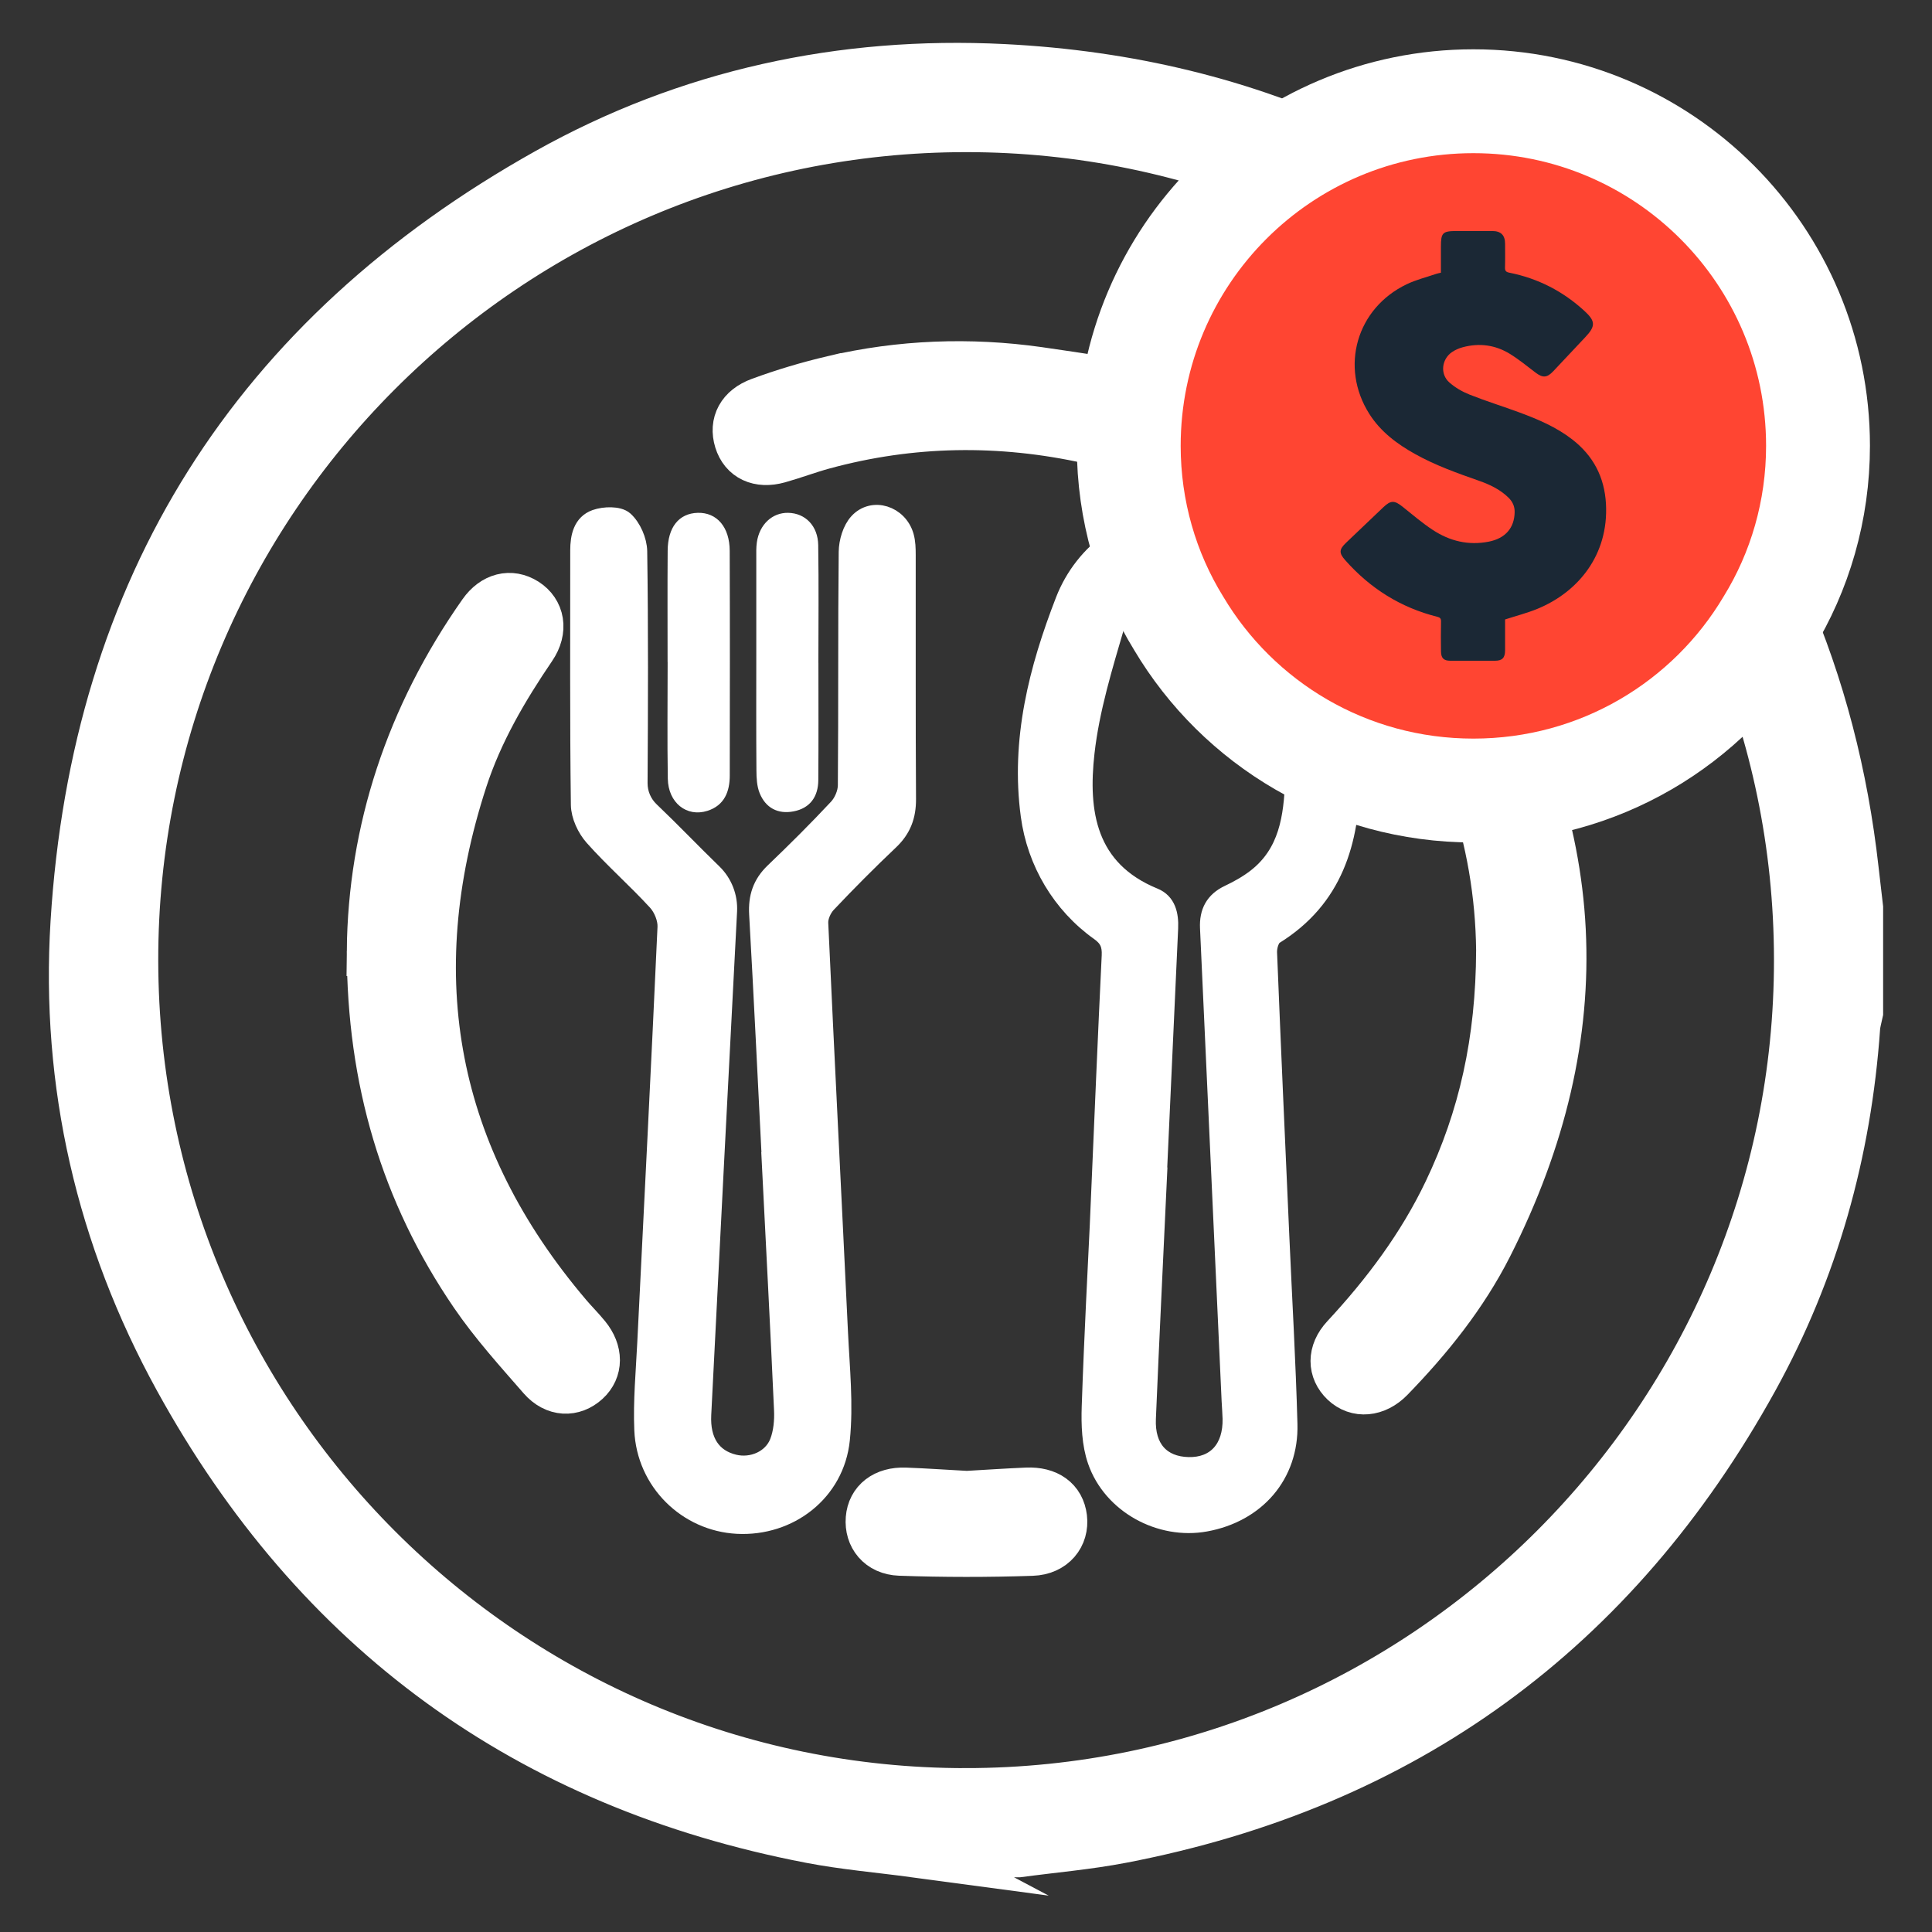
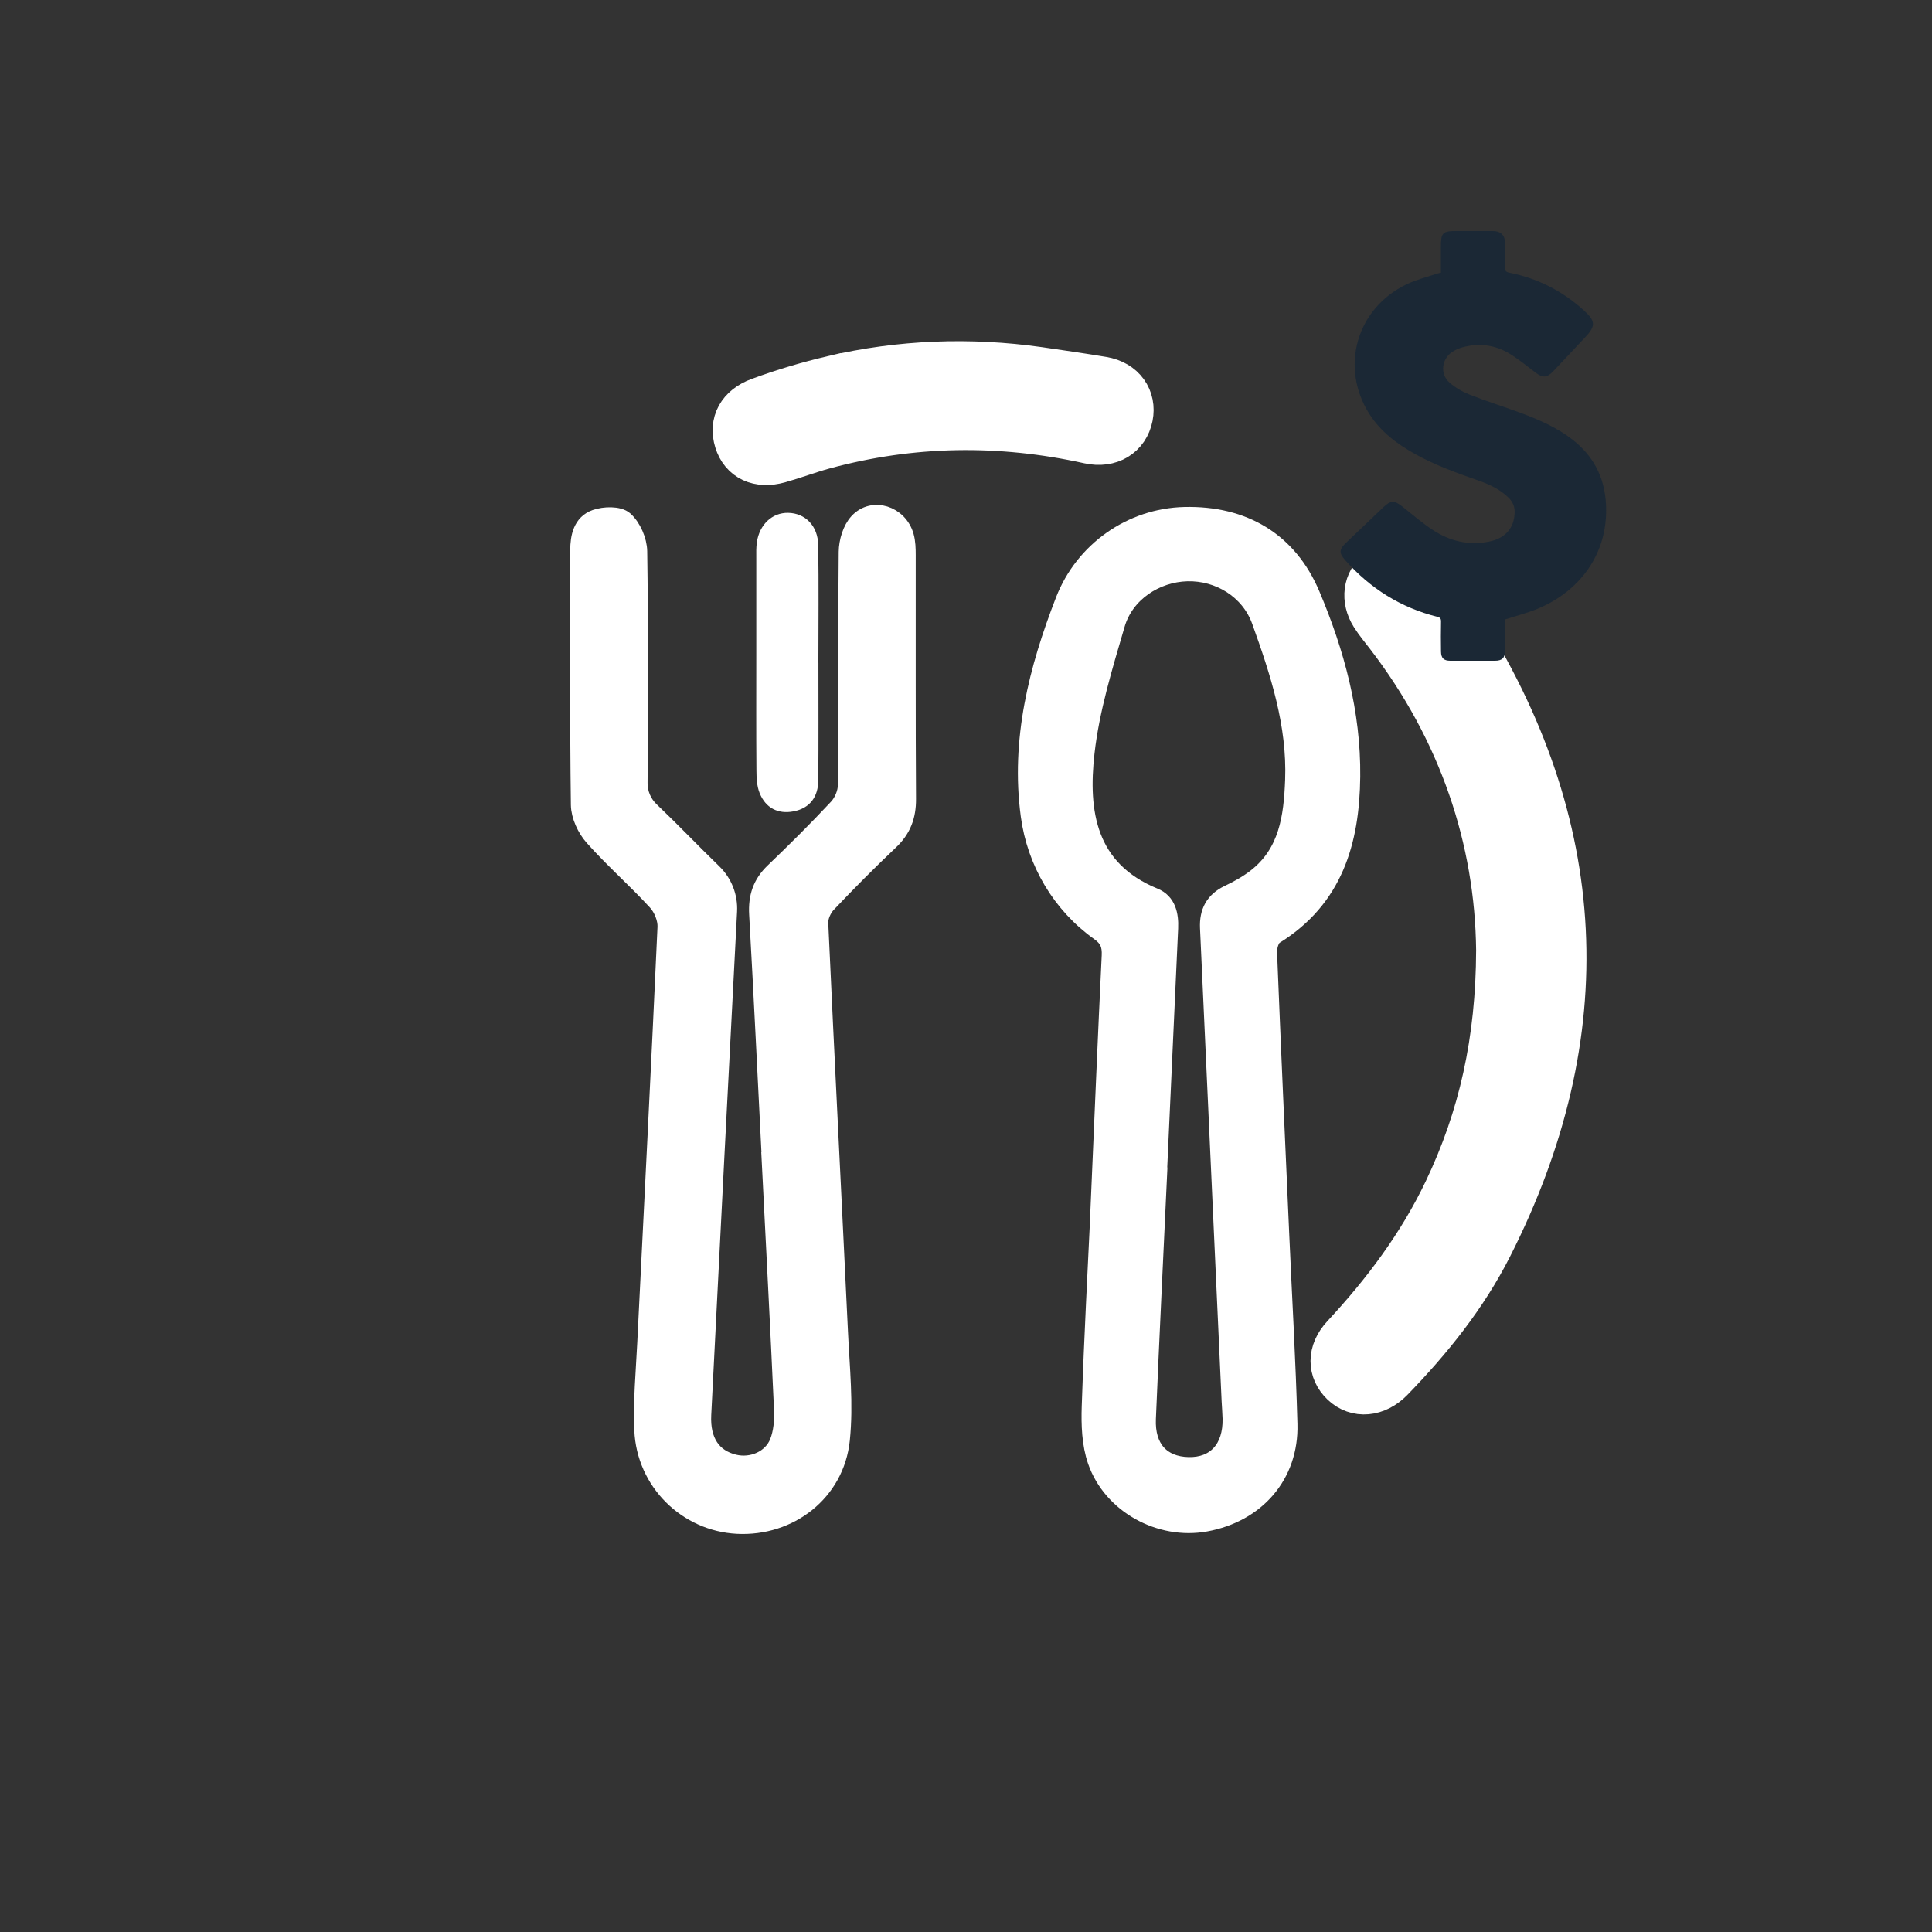
<svg xmlns="http://www.w3.org/2000/svg" viewBox="0 0 698.47 698.47">
  <rect x="0" y="0" width="698.47" height="698.47" fill="#333333" stroke="none" />
  <g stroke="#fff">
-     <path d="m330.38 669.7c-12.44-1.67-25-2.73-37.3-5.09-102.12-19.63-178.45-75.23-228.47-166.22-28.13-51.16-40.94-106.65-37.35-164.83 7.46-121.07 64.9-211.83 170.64-271.05 50.92-28.52 106.53-40.49 164.76-37.59 90.98 4.53 167.38 40.95 228.12 108.9 46.01 51.46 71.79 112.22 79.44 180.75.51 4.55 1.06 9.09 1.58 13.64v37.8c-.37 1.81-.94 3.61-1.07 5.43-3.14 45-15.04 87.63-36.81 127.05-50.18 90.86-126.38 146.5-228.47 166.11-12.3 2.36-24.85 3.42-37.29 5.09-12.65 0-25.15 0-37.8 0zm18.83-21.48c166.02-.06 301.37-135.57 301.13-301.47-.24-165.98-135.16-300.76-301.07-300.75-166.15 0-301.33 135.34-301.06 301.4.28 166.06 135.18 300.89 300.99 300.83z" fill="#fff" stroke-miterlimit="10" stroke-width="18" />
    <path d="m396.86 441.54c1.71-39.39 2.87-67.7 4.25-96.01.19-3.81-.76-6.08-3.87-8.29-13.98-9.94-23.12-25.35-25.4-42.35-3.67-27.37 2.92-53.05 12.58-77.94 7.05-18.16 24.36-30.39 43.84-30.85 21.37-.5 37.83 9.15 46.13 28.78 8.84 20.91 14.8 42.77 14.56 65.87-.25 23.67-6.31 44.38-27.92 57.78-1.41.88-2.23 3.87-2.15 5.83 1.37 34.19 2.91 68.38 4.43 102.56 1 22.65 2.33 45.29 2.94 67.95.5 18.56-11.78 32.65-30.36 36.02-16.53 3-34.3-6.58-39.86-22.65-2.12-6.11-2.36-13.17-2.14-19.75.88-26.01 2.29-52.01 2.98-66.94zm22.2-16.67s.04 0 .05 0c-1.36 29.35-2.81 58.7-4.04 88.06-.44 10.44 5.05 16.44 14.57 16.66 9.6.23 15.4-6.15 15.17-16.73-.05-2.1-.24-4.19-.34-6.29-2.61-57.03-5.22-114.06-7.82-171.09-.27-5.8 1.89-10.08 7.37-12.67 3.38-1.6 6.73-3.47 9.69-5.74 11.54-8.86 13.2-21.76 13.71-34.99.77-20.15-5.39-38.94-12.06-57.49-3.97-11.04-14.87-17.55-26.13-17.26-11.25.29-22.11 7.36-25.35 18.45-4.45 15.24-9.23 30.67-10.99 46.34-2.42 21.5.53 41.93 24.53 51.75 4.87 1.99 5.92 6.77 5.7 11.68-1.35 29.77-2.72 59.55-4.08 89.32z" fill="#fff" stroke-miterlimit="10" stroke-width="5.63" />
    <path d="m278.73 419.8c-1.51-29.77-2.93-59.55-4.61-89.31-.35-6.12 1.23-10.96 5.68-15.23 7.88-7.55 15.64-15.25 23.08-23.23 1.88-2.02 3.29-5.36 3.31-8.11.24-28.13.01-56.27.31-84.4.04-3.65 1.37-8.14 3.75-10.72 5.3-5.75 14.62-2.71 16.85 5.04.62 2.17.67 4.56.67 6.84.04 29.4-.08 58.79.11 88.19.04 6.11-1.74 10.88-6.19 15.1-7.77 7.36-15.33 14.96-22.68 22.74-1.64 1.74-2.97 4.7-2.86 7.02 2.25 49.28 4.8 98.55 7.13 147.83.61 12.97 2 26.1.68 38.91-1.95 18.98-18.62 31.75-37.41 30.77-18.2-.95-33.16-15.57-33.95-34.27-.44-10.45.55-20.97 1.07-31.45 2.47-50.11 5.06-100.22 7.32-150.34.14-3.05-1.44-6.92-3.53-9.21-7.37-8.04-15.63-15.27-22.88-23.41-2.68-3.01-4.86-7.67-4.91-11.61-.4-30.65-.21-61.31-.23-91.96 0-4.91 1.04-9.79 5.92-11.5 3.13-1.1 8.29-1.25 10.36.61 2.82 2.53 4.92 7.35 4.98 11.23.41 27.92.3 55.85.13 83.77-.02 3.79 1.53 7.42 4.28 10.04 7.7 7.33 15.02 15.04 22.66 22.43 3.73 3.61 5.69 8.67 5.42 13.85-3.18 60.67-6.27 121.34-9.34 182.02-.49 9.62 3.64 15.78 11.56 17.68 6.49 1.56 13.7-1.49 16.13-7.73 1.38-3.55 1.75-7.76 1.58-11.62-1.35-29.99-2.94-59.97-4.45-89.95h.07z" fill="#fff" stroke-miterlimit="10" stroke-width="6.57" />
    <path d="m542.66 343.51c-.44-40.29-13.57-79.75-40.35-114.55-1.79-2.33-3.69-4.59-5.25-7.07-3.34-5.29-2.49-11.3 1.89-14.72 4.73-3.7 10.89-3.14 15.15 1.93 4.45 5.3 8.85 10.72 12.57 16.53 46.4 72.67 50.19 147.65 11.25 224.53-9.05 17.87-21.59 33.48-35.55 47.85-5.09 5.23-11.71 5.77-16.2 1.49-4.45-4.24-4.66-10.39.29-15.72 14.79-15.93 27.67-33.1 37.1-52.83 12.7-26.57 18.99-54.52 19.1-87.45z" fill="#fff" stroke-miterlimit="10" stroke-width="18" />
-     <path d="m134.37 343.84c.42-43.34 13.97-84.75 40.2-122.02 4.12-5.85 10.06-7.25 15.27-3.94 5.31 3.38 6.55 9.83 2.33 16.03-10.19 14.99-19.3 30.55-24.92 47.83-23.3 71.63-11.13 136.45 37.82 194.04 2.17 2.56 4.57 4.93 6.69 7.53 4.51 5.52 4.45 11.69 0 15.77-4.64 4.25-10.94 4.15-15.67-1.27-8.54-9.8-17.33-19.51-24.63-30.21-24.94-36.55-37.01-77.25-37.09-123.76z" fill="#fff" stroke-miterlimit="10" stroke-width="18" />
    <path d="m301.18 137.55c24.29-5.71 49.47-6.65 74.18-3.14 7.71 1.1 15.42 2.24 23.1 3.51 7.04 1.16 10.57 6.58 9.38 12.54-1.26 6.28-6.78 9.81-13.91 8.24-32.31-7.14-64.44-6.71-96.39 1.99-5.45 1.48-10.74 3.51-16.18 5.03-6.98 1.95-12.31-.62-14.15-6.55-1.87-6.05.86-11.22 7.62-13.72 8.67-3.2 17.46-5.81 26.35-7.9z" fill="#fff" stroke-miterlimit="10" stroke-width="18" />
-     <path d="m241.85 239.36c0-13.43-.07-26.86.03-40.29.06-8.25 3.9-12.98 10.36-13.17 6.6-.19 11.04 4.87 11.07 13.25.1 27.07.06 54.13.02 81.2 0 5.66-1.85 10.46-7.75 12.32-7.16 2.26-13.51-2.8-13.65-11.15-.23-14.05-.06-28.12-.06-42.17h-.02z" fill="#fff" stroke-miterlimit="10" />
    <path d="m295.38 239.89c0 14.06.07 28.12-.04 42.17-.05 5.67-2.76 9.69-8.57 10.79-5.43 1.03-9.6-1.2-11.66-6.27-.99-2.43-1.12-5.33-1.14-8.02-.11-13.85-.05-27.7-.05-41.54 0-11.75 0-23.5 0-35.25 0-1.89-.07-3.8.2-5.65.91-6.21 5.33-10.32 10.81-10.22 5.9.11 10.27 4.45 10.38 11.18.22 14.26.07 28.53.06 42.8z" fill="#fff" stroke-miterlimit="10" />
-     <path d="m349.23 540.79c7.34-.41 14.67-.92 22.01-1.23 7.4-.31 12.03 3.12 12.77 9.23.75 6.21-3.41 11.66-10.92 11.91-15.9.54-31.84.53-47.74-.03-7.18-.25-11.09-5.45-10.6-11.58.48-6.05 5.23-9.78 12.49-9.52 7.34.27 14.67.79 22.01 1.21z" fill="#fff" stroke-miterlimit="10" stroke-width="18" />
-     <path d="m657.26 161.2c0 23.36-6.54 45.48-18.06 64.17-21.49 36.13-61.05 60.43-106.53 60.43s-85.04-24.3-106.53-60.43c-11.53-18.69-18.07-40.8-18.07-64.17 0-68.84 55.76-124.6 124.6-124.6s124.59 55.76 124.59 124.6z" fill="#ff4532" stroke-linecap="round" stroke-linejoin="round" stroke-width="37.55" />
  </g>
  <path d="m520.93 98.61c0-3.16 0-6.28 0-9.4 0-5.1.59-5.69 5.75-5.69h12.8c3.16 0 4.65 1.51 4.65 4.63 0 2.83.06 5.66-.03 8.49-.04 1.22.3 1.69 1.55 1.94 10.37 2.06 19.44 6.73 27.22 13.88 3.98 3.65 3.99 5.49.29 9.4-3.89 4.11-7.74 8.25-11.62 12.36-2.28 2.41-3.8 2.46-6.44.46-3.03-2.31-6-4.75-9.23-6.74-5.27-3.24-11.05-4.01-17.05-2.4-1.36.37-2.74.96-3.9 1.76-3.75 2.58-4.35 7.95-.95 10.96 2.1 1.86 4.7 3.36 7.32 4.4 5.94 2.36 12.07 4.25 18.07 6.47 6.71 2.48 13.28 5.27 19.01 9.71 7.64 5.91 11.69 13.62 12.23 23.3 1.02 18.57-10.14 31.95-24.76 37.96-3.69 1.52-7.6 2.52-11.71 3.85v1.24c0 3.33.01 6.65 0 9.98-.02 2.69-1.06 3.71-3.69 3.71-5.36 0-10.72 0-16.08 0-2.37 0-3.36-.91-3.4-3.32-.06-3.62-.06-7.25.01-10.87.02-1.06-.34-1.45-1.33-1.7-13.26-3.31-24.29-10.27-33.32-20.48-2.28-2.58-2.22-3.87.32-6.29 4.49-4.28 8.98-8.55 13.47-12.83 2.68-2.55 4.01-2.55 6.93-.22 3.6 2.87 7.11 5.9 10.95 8.42 6.14 4.04 12.93 5.69 20.3 4.22 5.94-1.19 9.19-4.93 9.3-10.64.04-2.14-.77-3.84-2.27-5.3-3.03-2.94-6.74-4.7-10.65-6.07-7.87-2.76-15.72-5.55-23.03-9.63-6.58-3.66-12.52-8.09-16.61-14.56-10.71-16.94-4.6-38.19 13.56-46.86 3.37-1.61 7.08-2.52 10.64-3.74.51-.17 1.05-.26 1.71-.42z" fill="#1b2835" />
</svg>